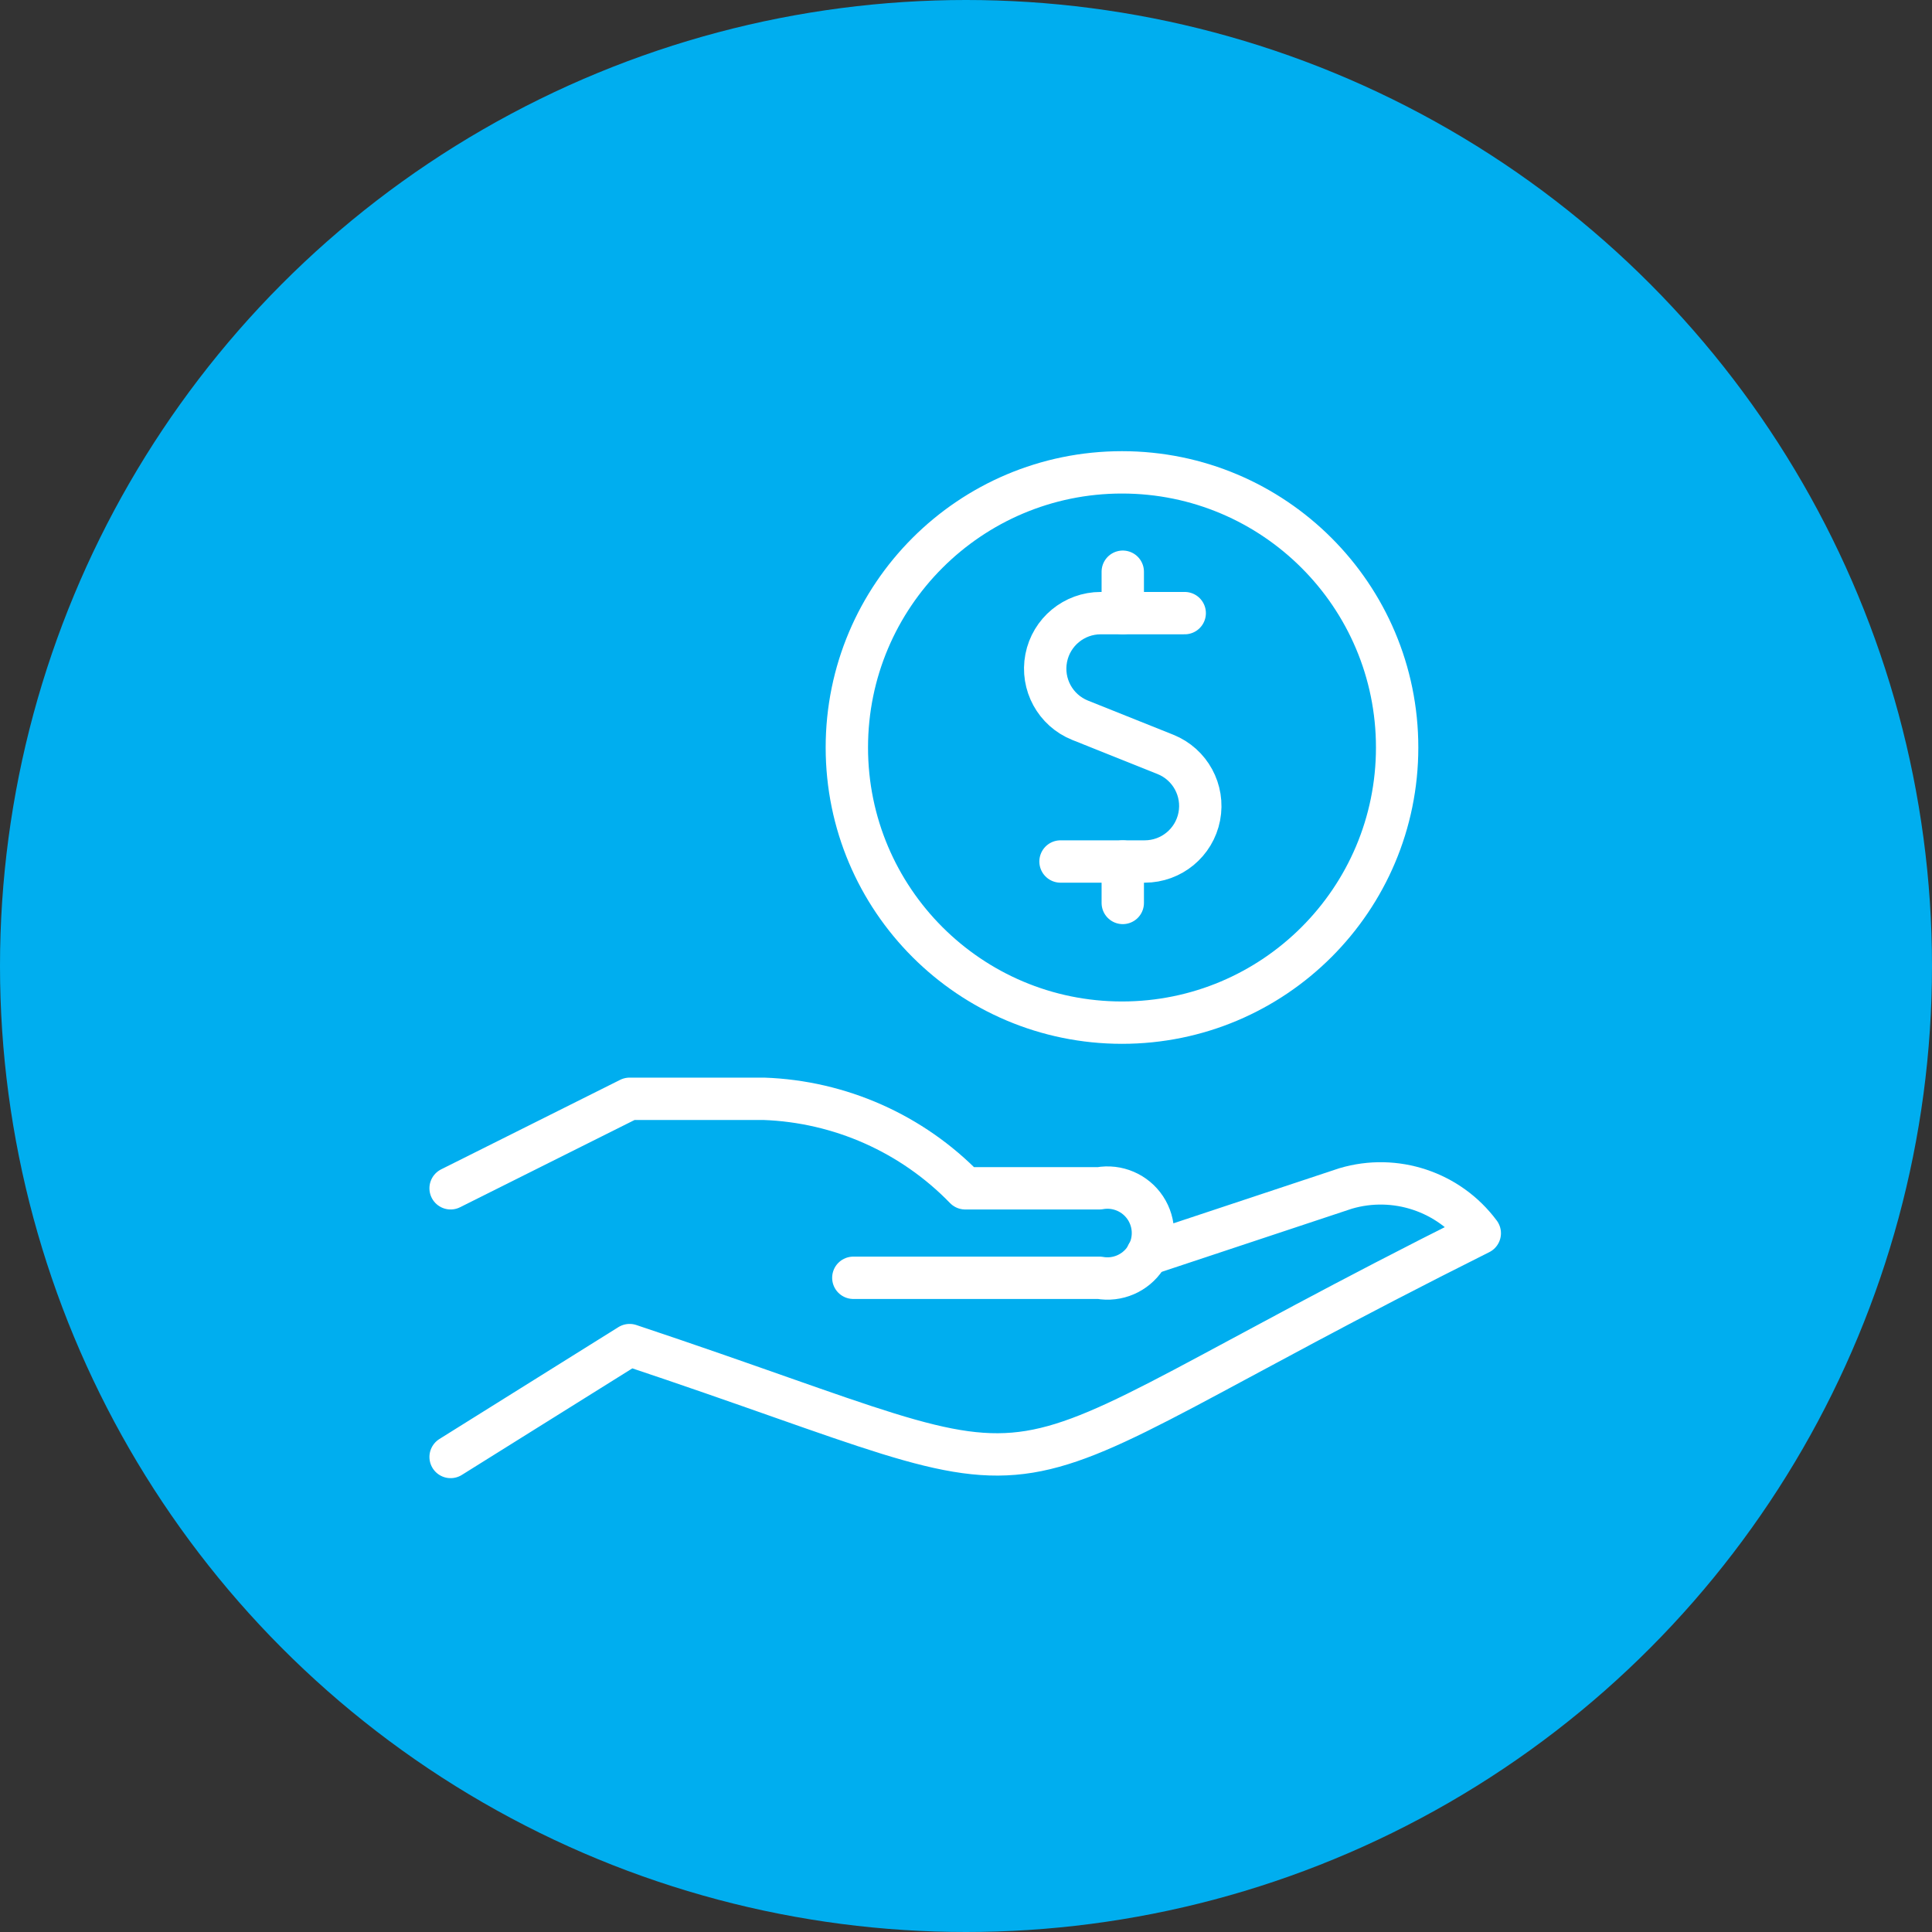
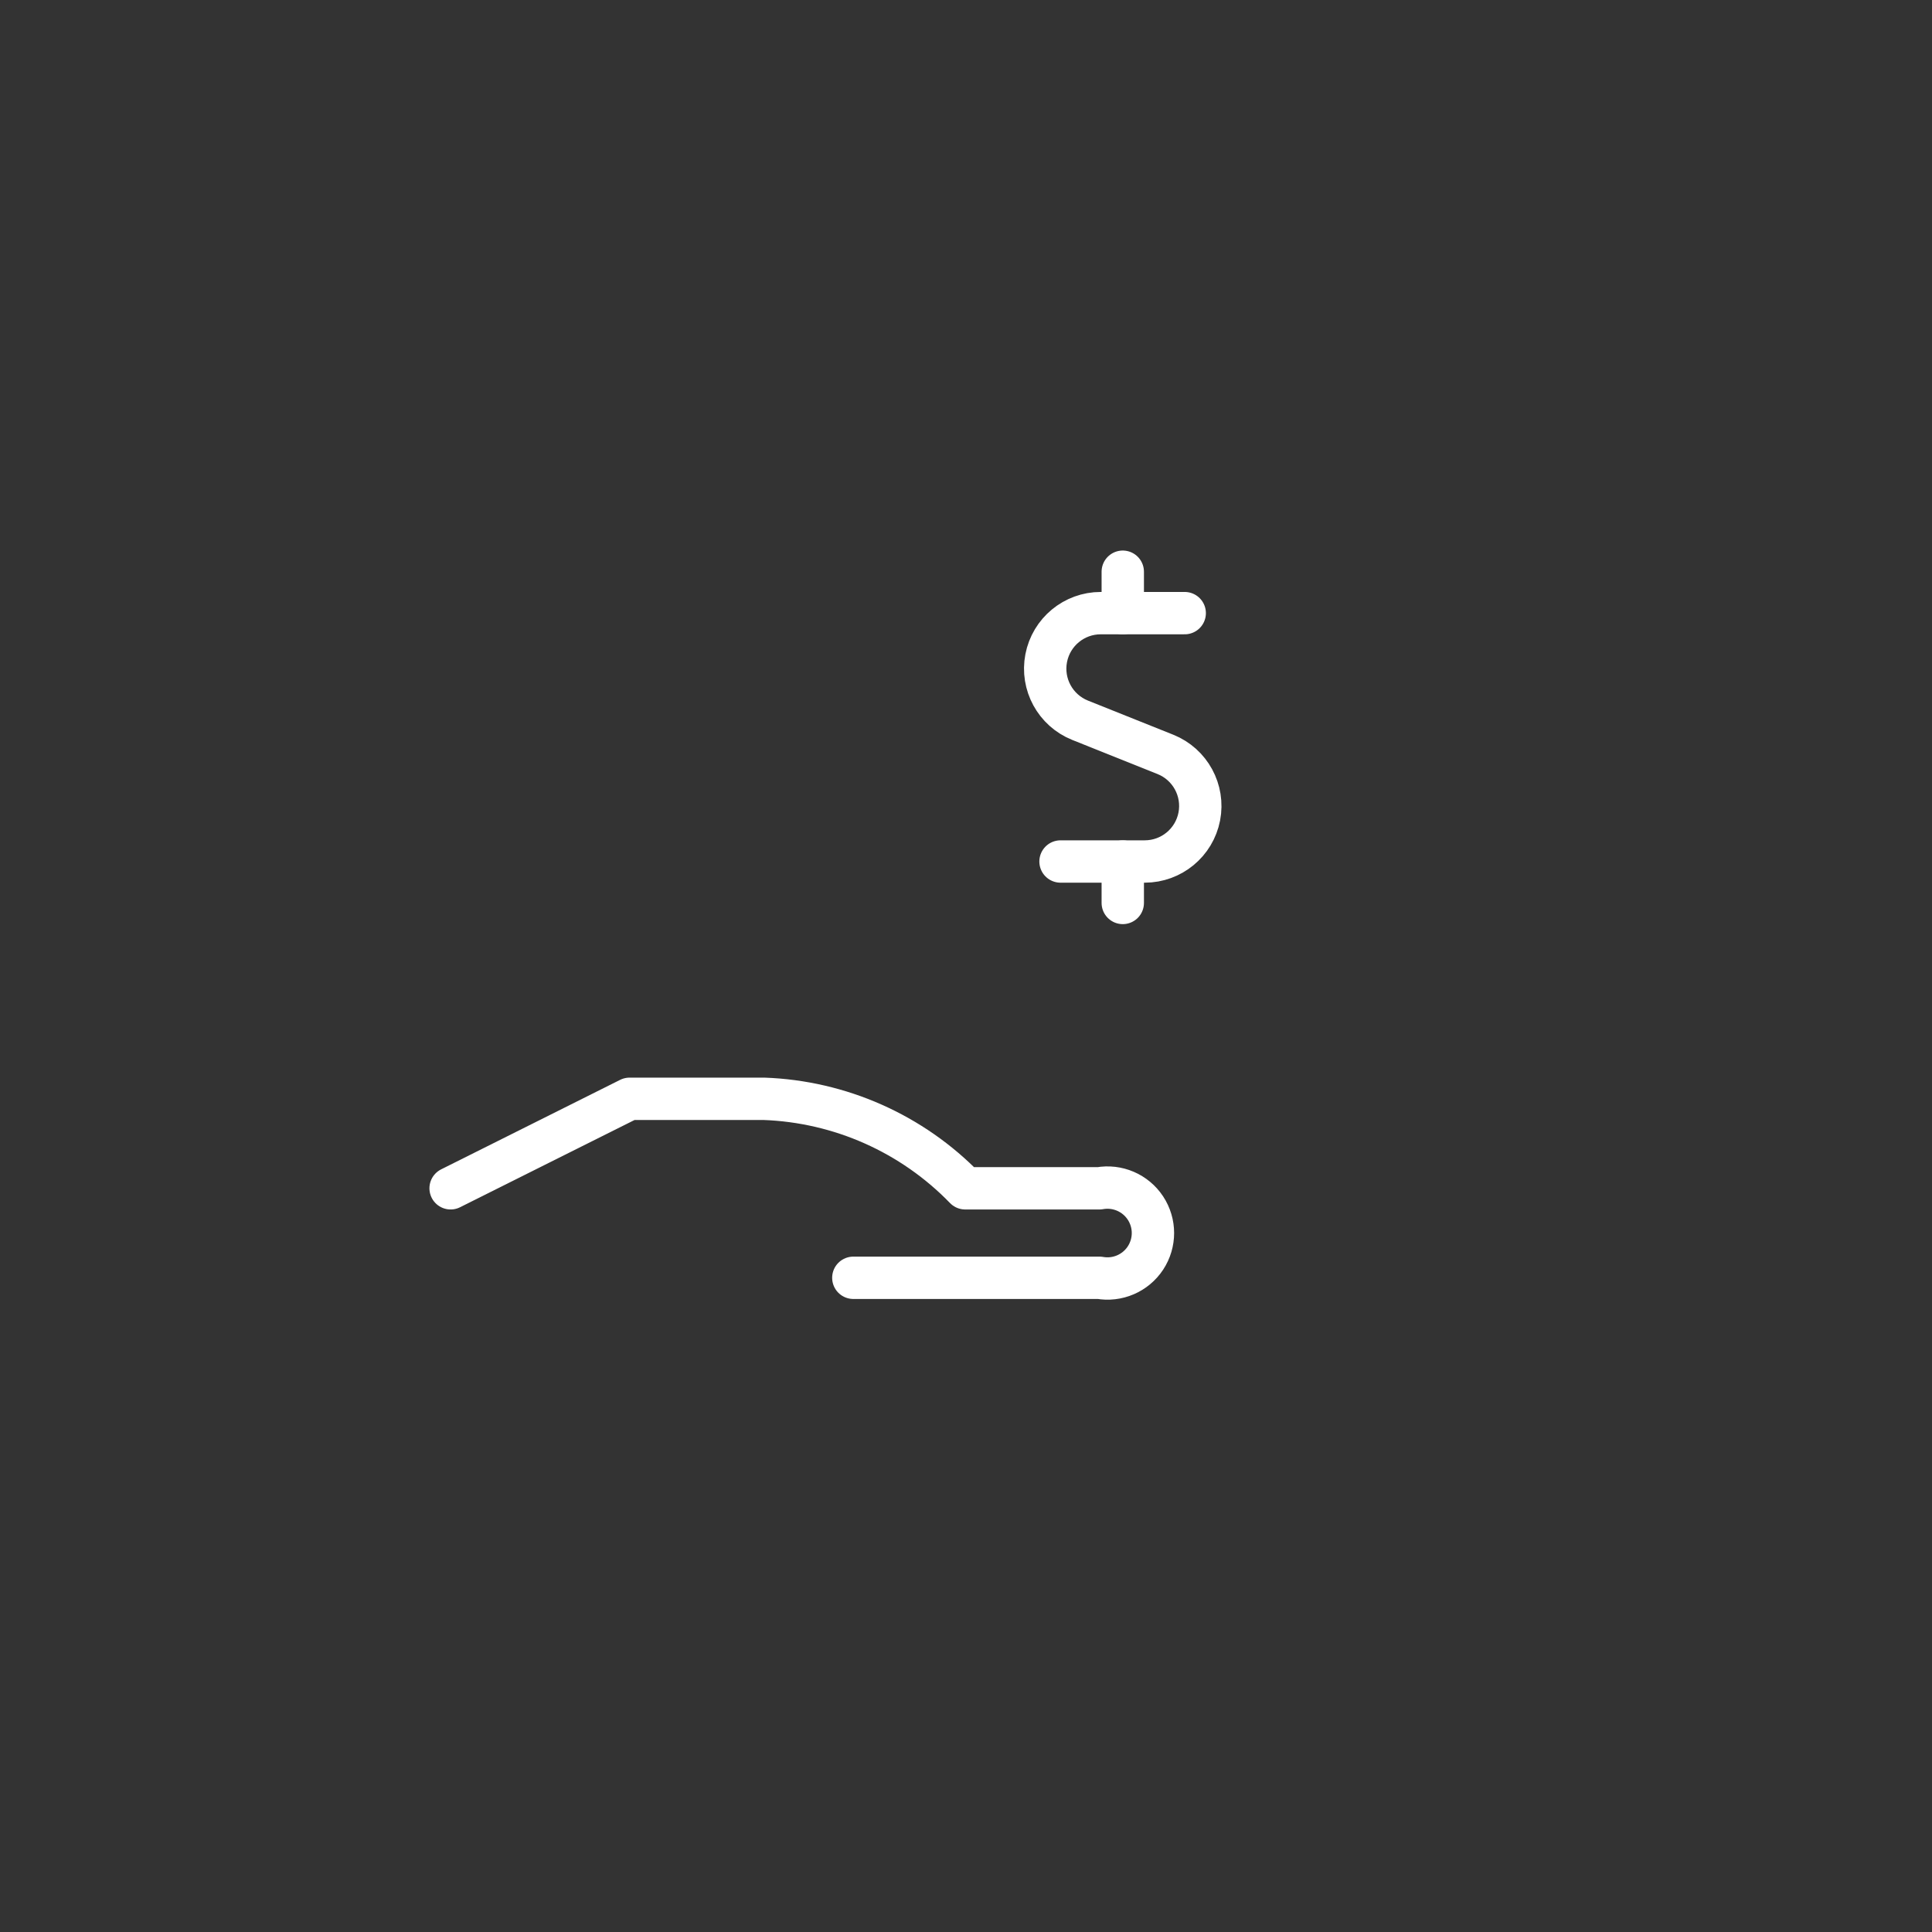
<svg xmlns="http://www.w3.org/2000/svg" id="Layer_1" data-name="Layer 1" viewBox="0 0 998 998">
  <rect x="0" y="0" width="998" height="998" fill="#333333" stroke="none" />
  <defs>
    <style>
      .cls-1 {
        fill: #00aeef;
      }

      .cls-2 {
        fill: none;
        stroke: #fff;
        stroke-linecap: round;
        stroke-linejoin: round;
        stroke-width: 21.88px;
      }
    </style>
  </defs>
-   <circle class="cls-1" cx="499" cy="499" r="499" />
  <g>
-     <path id="Shape_1188" data-name="Shape 1188" class="cls-2" d="M592.66,647.93l102.4-34c25.68-7.61,53.37,1.62,69.34,23.11-282.67,141.3-191.2,140.47-439.17,57.79l-92.46,57.79" />
    <path id="Shape_1189" data-name="Shape 1189" class="cls-2" d="M440.8,660.06h127.13c9.24,1.66,18.59-2.35,23.76-10.19,5.17-7.84,5.17-18.01,0-25.85-5.17-7.84-14.52-11.85-23.76-10.19h-69.34c-27.4-28.27-64.67-44.83-104.02-46.23h-69.34l-92.46,46.23" />
-     <path id="Oval_64" data-name="Oval 64" class="cls-2" d="M579.58,528.26c78.5,0,142.13-63.63,142.13-142.13s-63.63-142.13-142.13-142.13-142.13,63.63-142.13,142.13,63.63,142.13,142.13,142.13Z" />
    <path id="Shape_64" data-name="Shape 64" class="cls-2" d="M579.98,316.72v-21.39" />
    <path id="Shape_65" data-name="Shape 65" class="cls-2" d="M611.98,316.72h-43.39c-13.74,0-25.55,9.76-28.16,23.25-2.61,13.49,4.72,26.94,17.47,32.07l44.14,17.66c12.75,5.13,20.07,18.58,17.47,32.07-2.61,13.49-14.42,23.24-28.16,23.25h-43.52" />
    <path id="Shape_66" data-name="Shape 66" class="cls-2" d="M579.98,466.43v-21.39" />
  </g>
</svg>